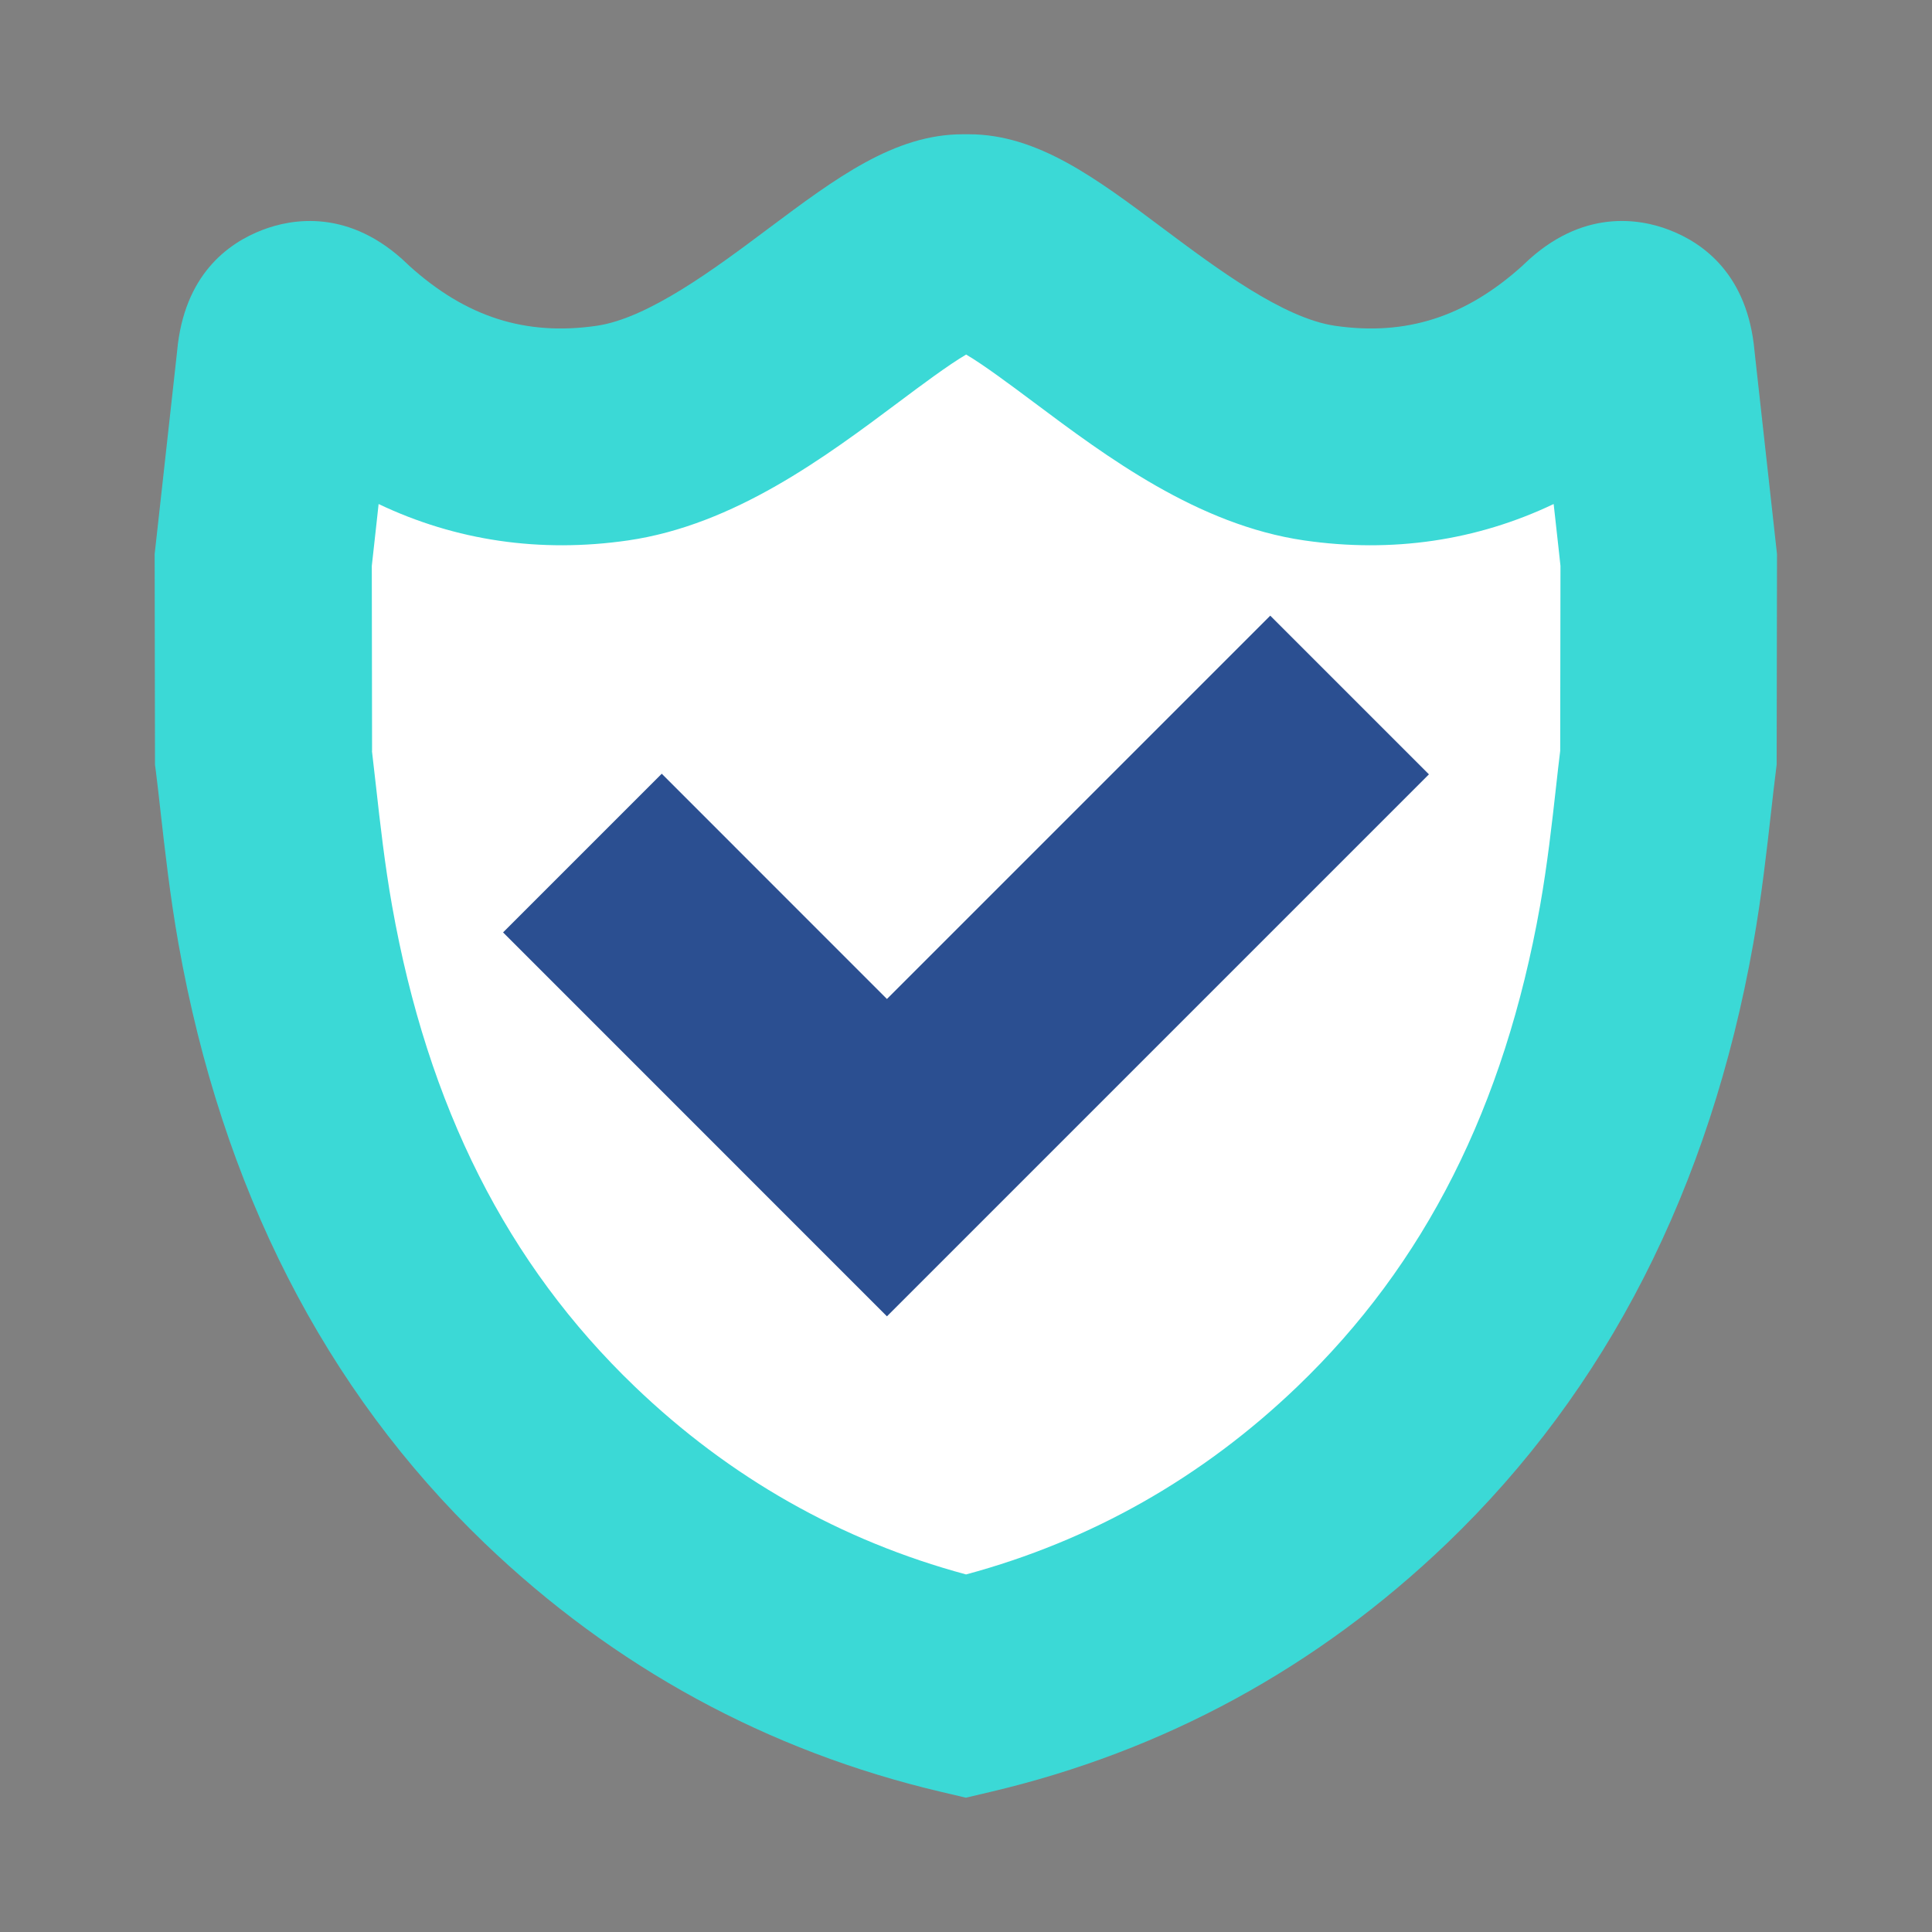
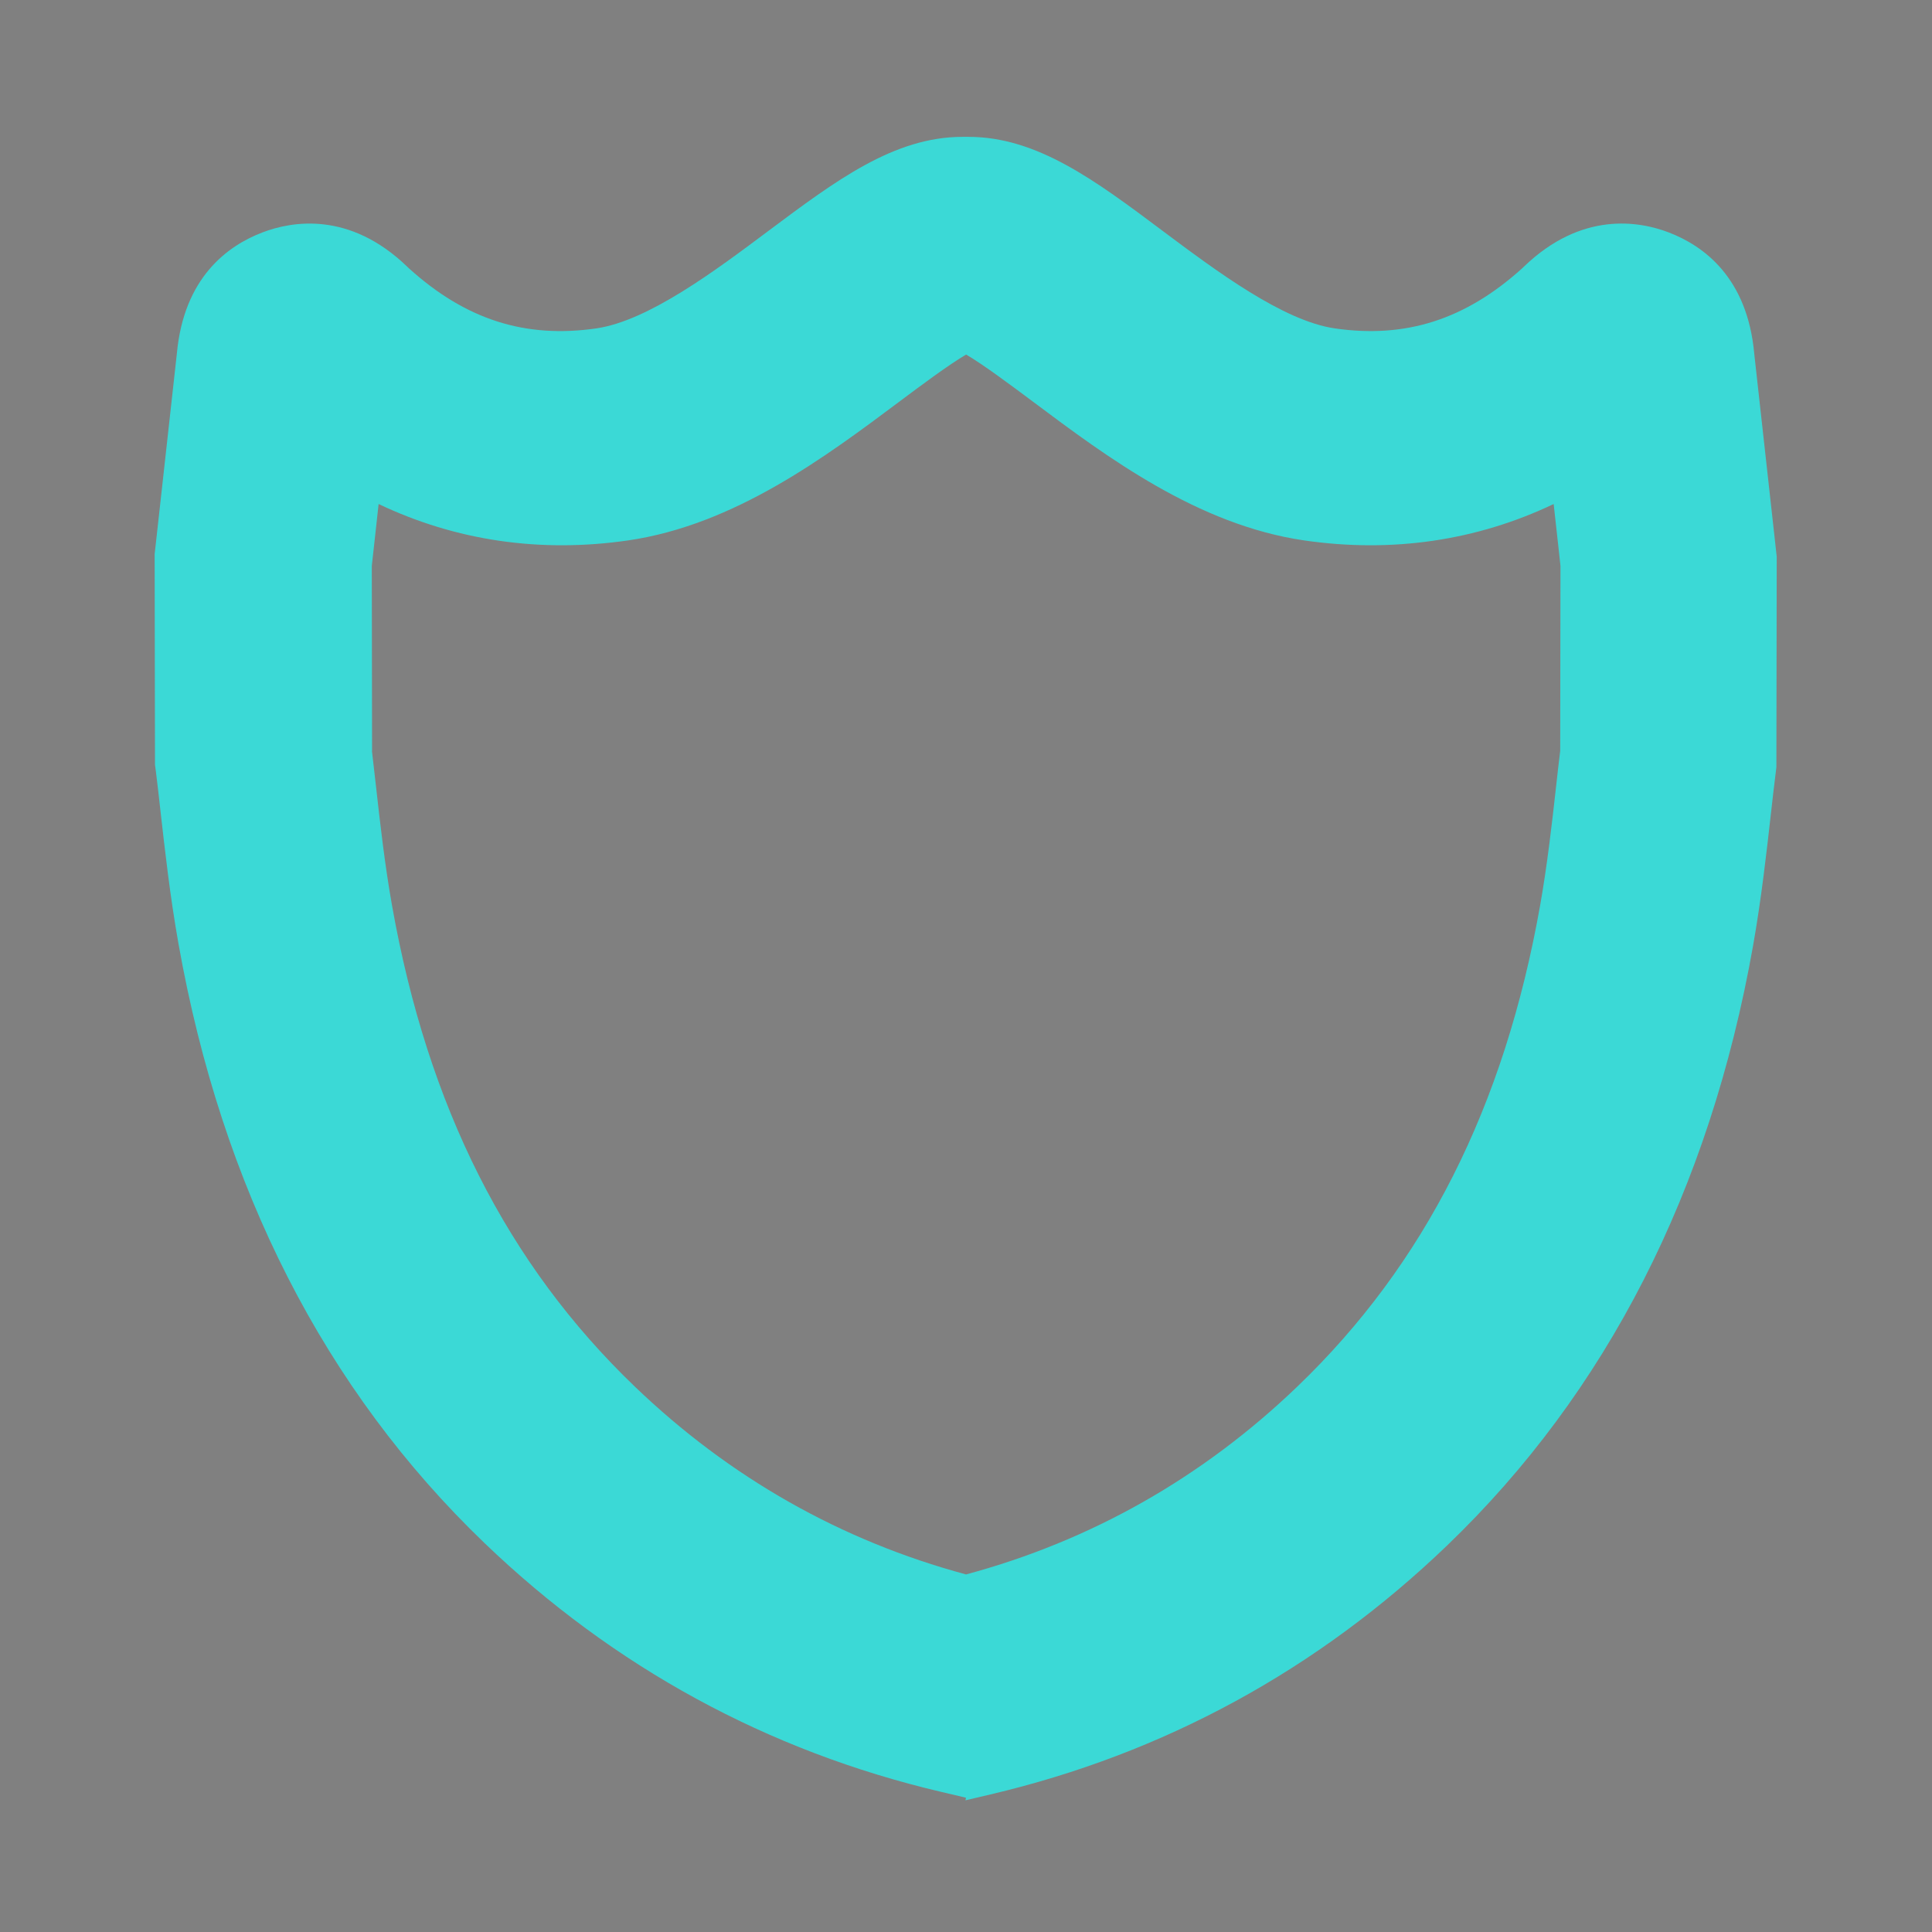
<svg xmlns="http://www.w3.org/2000/svg" id="Camada_1" data-name="Camada 1" viewBox="0 0 283.46 283.46">
  <rect x="0" y="0" width="283.46" height="283.46" fill="#808080" stroke="none" />
  <defs>
    <style>      .cls-1 {        fill: #fff;      }      .cls-1, .cls-2, .cls-3 {        stroke-width: 0px;      }      .cls-2 {        fill: #2b4f91;      }      .cls-3 {        fill: #3bd9d6;      }    </style>
  </defs>
-   <path class="cls-1" d="m44.52,106.77c.22,1.78.44,3.74.67,5.84.67,6.01,1.43,12.82,2.62,19.48,5.84,32.91,18.84,58.66,39.72,78.71,15.51,14.89,33.73,25.22,54.2,30.74,20.47-5.52,38.69-15.85,54.2-30.74,20.89-20.05,33.88-45.79,39.72-78.71,1.19-6.68,1.95-13.5,2.62-19.53.23-2.08.45-4.03.67-5.79l.04-30.27-.25-2.27c-.27-2.46-.56-5.1-.87-7.86-12.61,6-26.42,8.05-40.82,5.95-17.41-2.53-32.33-13.68-44.31-22.65-3.56-2.66-8.17-6.11-11.01-7.76-2.83,1.65-7.45,5.1-11,7.76-11.98,8.96-26.9,20.12-44.31,22.65-14.41,2.09-28.22.04-40.82-5.95-.13,1.14-.25,2.27-.37,3.37l-.75,6.76.04,30.26Z" />
  <g>
-     <path class="cls-3" d="m141.73,263.76l-3.65-.86c-25.46-5.99-48-18.28-66.99-36.5-23.43-22.49-38.54-52.09-44.91-87.97-1.24-6.98-2.01-13.91-2.64-19.49-.24-2.12-.45-4.06-.67-5.76l-.13-.99-.05-30.89.87-7.83c.73-6.55,1.56-14.08,2.39-21.6l.04-.38c1.02-11.11,7.39-15.8,12.56-17.77,4.29-1.64,12.75-3.16,21.24,5.03l.26.25c8.32,7.52,17.05,10.31,27.49,8.8,7.61-1.11,17.39-8.42,25.24-14.3,9.9-7.4,18.44-13.8,28.49-13.8h.87c10.05,0,18.6,6.39,28.49,13.8,7.86,5.88,17.64,13.19,25.24,14.3,10.42,1.51,19.17-1.29,27.51-8.82l.24-.23c8.5-8.2,16.97-6.67,21.25-5.03,5.16,1.97,11.54,6.66,12.55,17.77l.04.38c1.02,9.12,2.02,18.24,2.84,25.63l.42,3.8-.05,30.88-.12.99c-.22,1.69-.43,3.62-.67,5.72-.63,5.59-1.4,12.54-2.64,19.54-6.37,35.88-21.48,65.47-44.91,87.97-18.99,18.23-41.52,30.51-66.99,36.5l-3.65.86ZM54.57,110.17c.19,1.59.39,3.35.6,5.24.6,5.39,1.29,11.5,2.35,17.46,5.24,29.51,16.89,52.6,35.62,70.57,13.91,13.35,30.24,22.61,48.6,27.56,18.36-4.95,34.69-14.21,48.6-27.56,18.73-17.98,30.38-41.06,35.62-70.57,1.06-5.99,1.75-12.11,2.35-17.51.21-1.87.4-3.61.6-5.19l.04-27.14-.22-2.04c-.24-2.21-.51-4.57-.78-7.04-11.3,5.38-23.69,7.21-36.6,5.34-15.61-2.27-28.99-12.27-39.73-20.31-3.19-2.38-7.33-5.48-9.87-6.96-2.54,1.48-6.68,4.57-9.87,6.96-10.75,8.04-24.12,18.04-39.73,20.31-12.92,1.87-25.3.04-36.6-5.34-.11,1.03-.22,2.03-.33,3.02l-.67,6.06.04,27.14Z" />
-     <polygon class="cls-2" points="130.13 193.13 73.81 136.8 97.09 113.52 130.13 146.57 186.37 90.33 209.65 113.61 130.13 193.13" />
+     <path class="cls-3" d="m141.73,263.76l-3.65-.86c-25.46-5.99-48-18.28-66.99-36.5-23.43-22.49-38.54-52.09-44.91-87.97-1.24-6.98-2.01-13.91-2.64-19.49-.24-2.12-.45-4.06-.67-5.76l-.13-.99-.05-30.89.87-7.83c.73-6.55,1.56-14.08,2.39-21.6c1.02-11.11,7.39-15.8,12.56-17.77,4.29-1.64,12.75-3.16,21.24,5.03l.26.25c8.32,7.52,17.05,10.31,27.49,8.8,7.61-1.11,17.39-8.42,25.24-14.3,9.9-7.4,18.44-13.8,28.49-13.8h.87c10.05,0,18.6,6.39,28.49,13.8,7.86,5.88,17.64,13.19,25.24,14.3,10.42,1.51,19.17-1.29,27.51-8.82l.24-.23c8.5-8.2,16.97-6.67,21.25-5.03,5.16,1.97,11.54,6.66,12.55,17.77l.04.38c1.02,9.12,2.02,18.24,2.84,25.63l.42,3.8-.05,30.88-.12.99c-.22,1.69-.43,3.62-.67,5.72-.63,5.59-1.4,12.54-2.64,19.54-6.37,35.88-21.48,65.47-44.91,87.97-18.99,18.23-41.52,30.51-66.99,36.5l-3.65.86ZM54.57,110.17c.19,1.59.39,3.35.6,5.24.6,5.39,1.29,11.5,2.35,17.46,5.24,29.51,16.89,52.6,35.62,70.57,13.91,13.35,30.24,22.61,48.6,27.56,18.36-4.95,34.69-14.21,48.6-27.56,18.73-17.98,30.38-41.06,35.62-70.57,1.06-5.99,1.75-12.11,2.35-17.51.21-1.87.4-3.61.6-5.19l.04-27.14-.22-2.04c-.24-2.21-.51-4.57-.78-7.04-11.3,5.38-23.69,7.21-36.6,5.34-15.61-2.27-28.99-12.27-39.73-20.31-3.19-2.38-7.33-5.48-9.87-6.96-2.54,1.48-6.68,4.57-9.87,6.96-10.75,8.04-24.12,18.04-39.73,20.31-12.92,1.87-25.3.04-36.6-5.34-.11,1.03-.22,2.03-.33,3.02l-.67,6.06.04,27.14Z" />
  </g>
</svg>